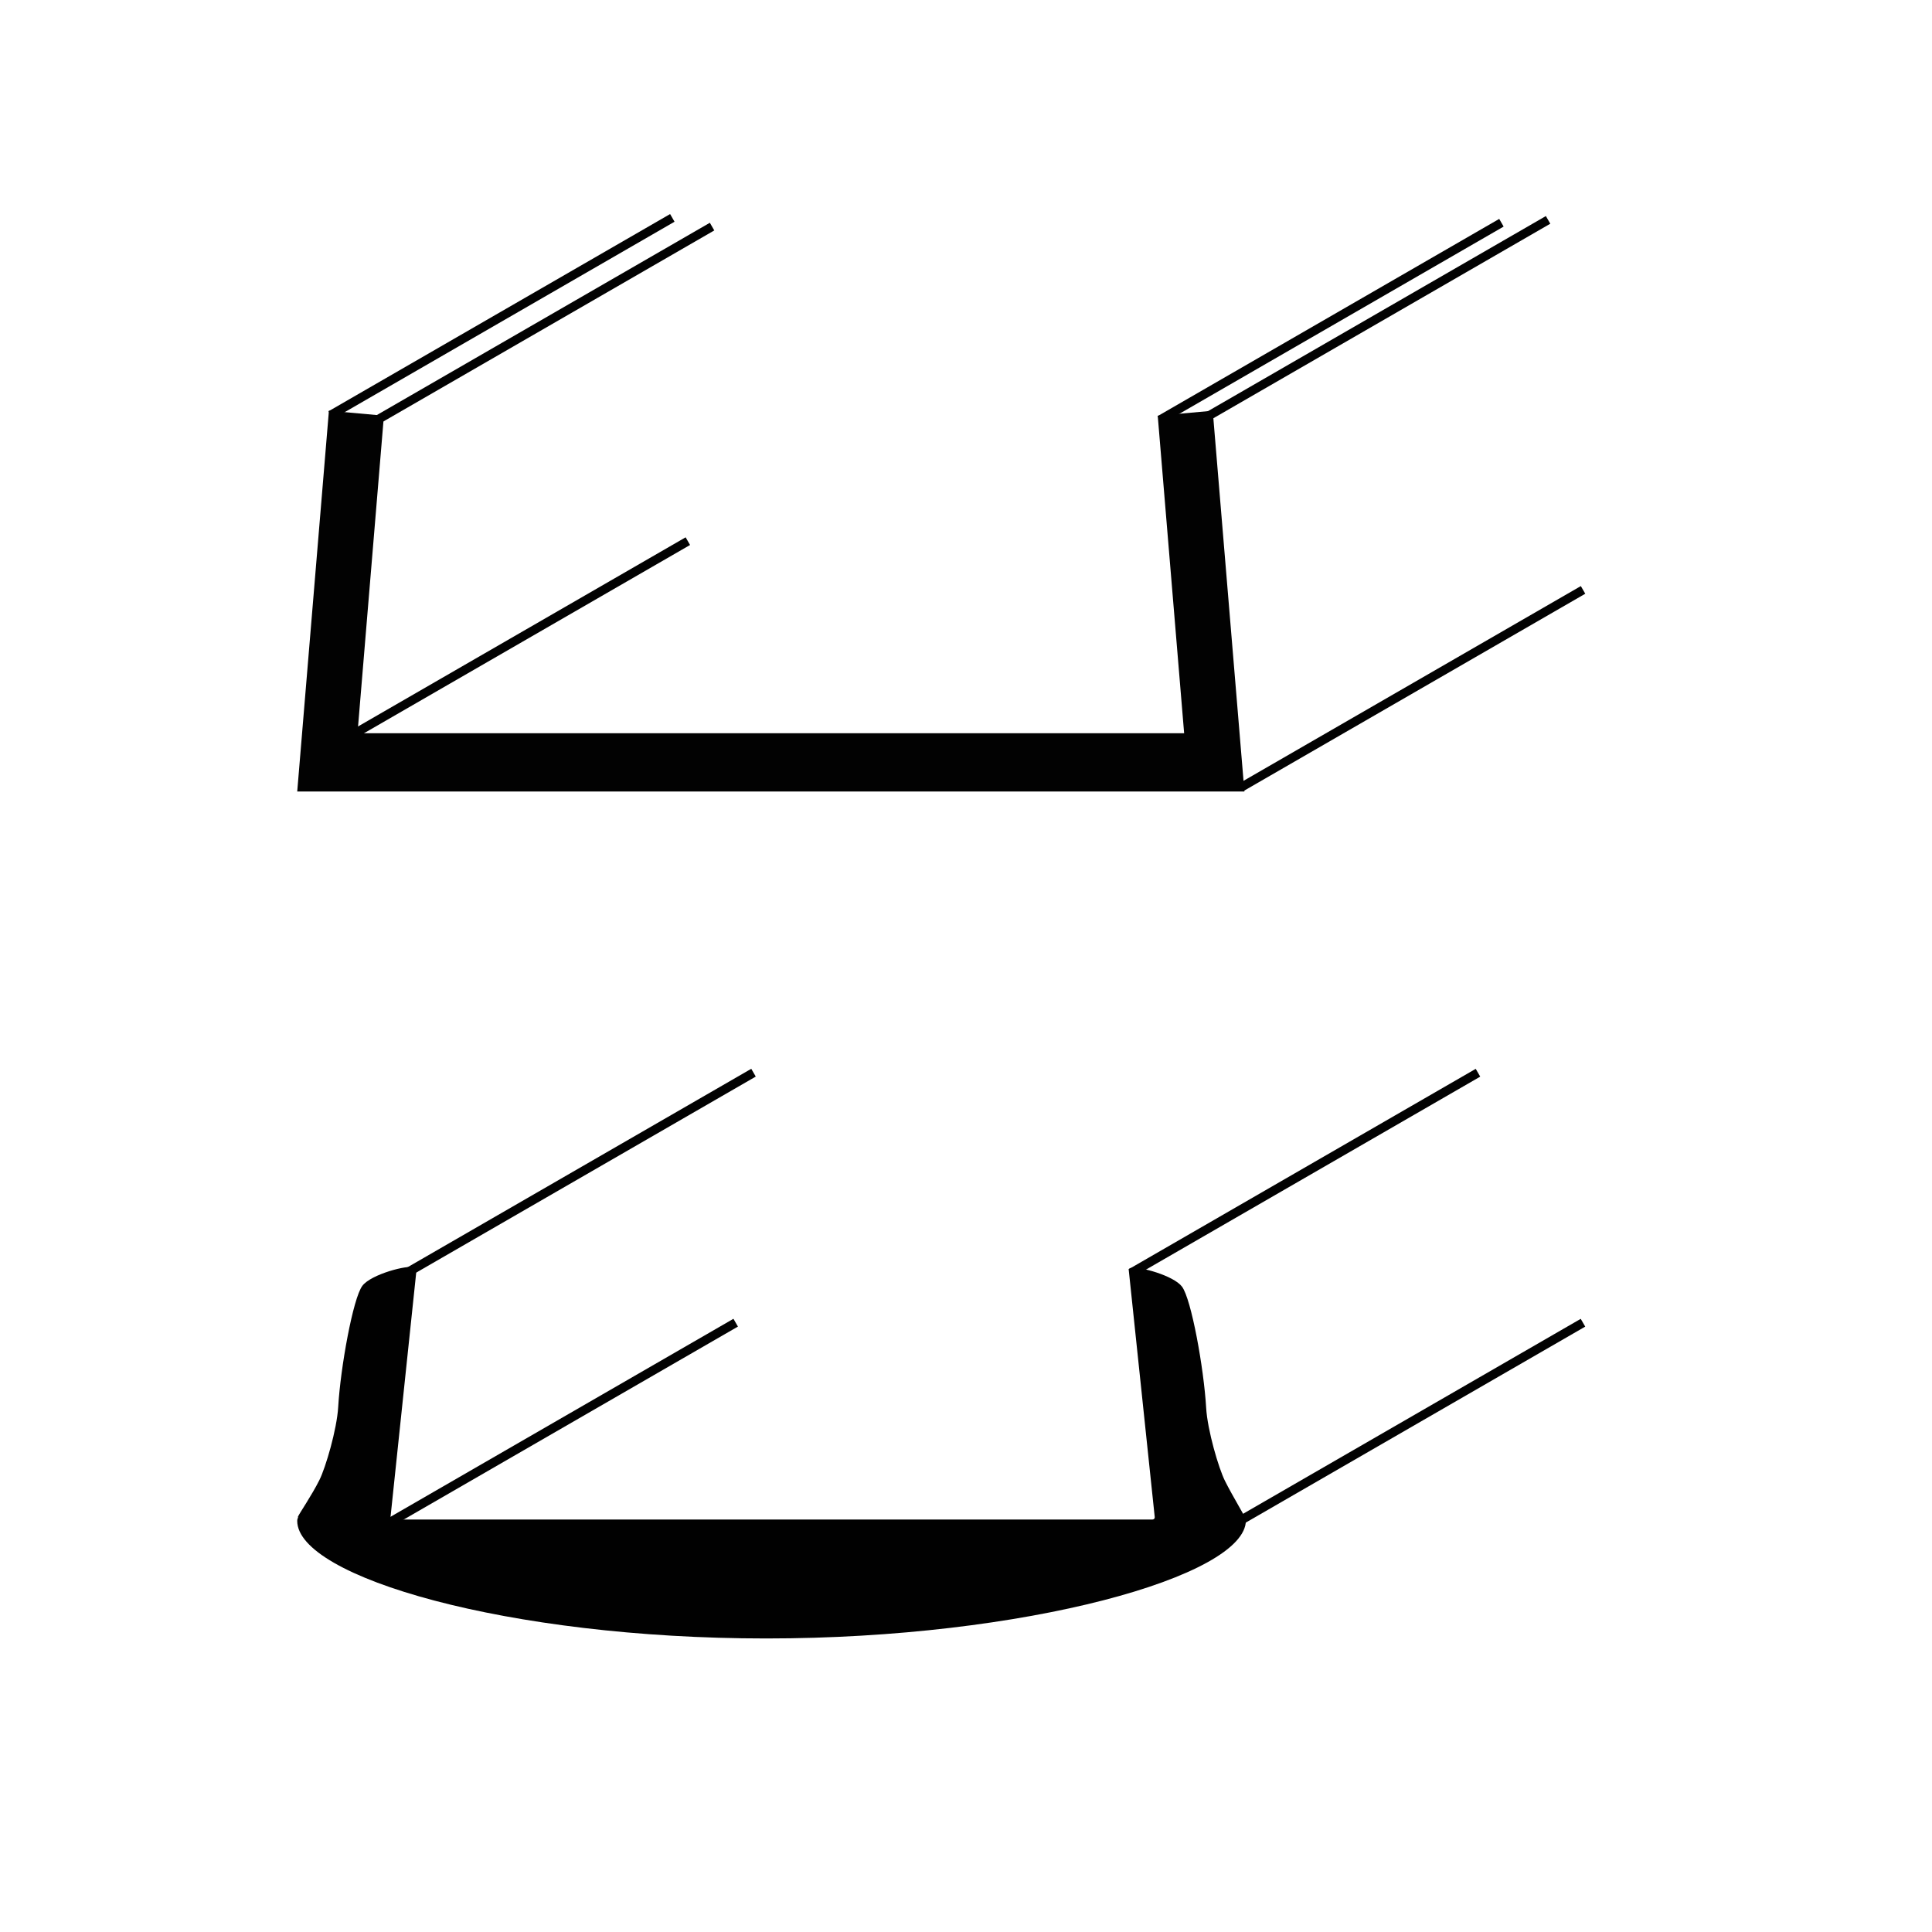
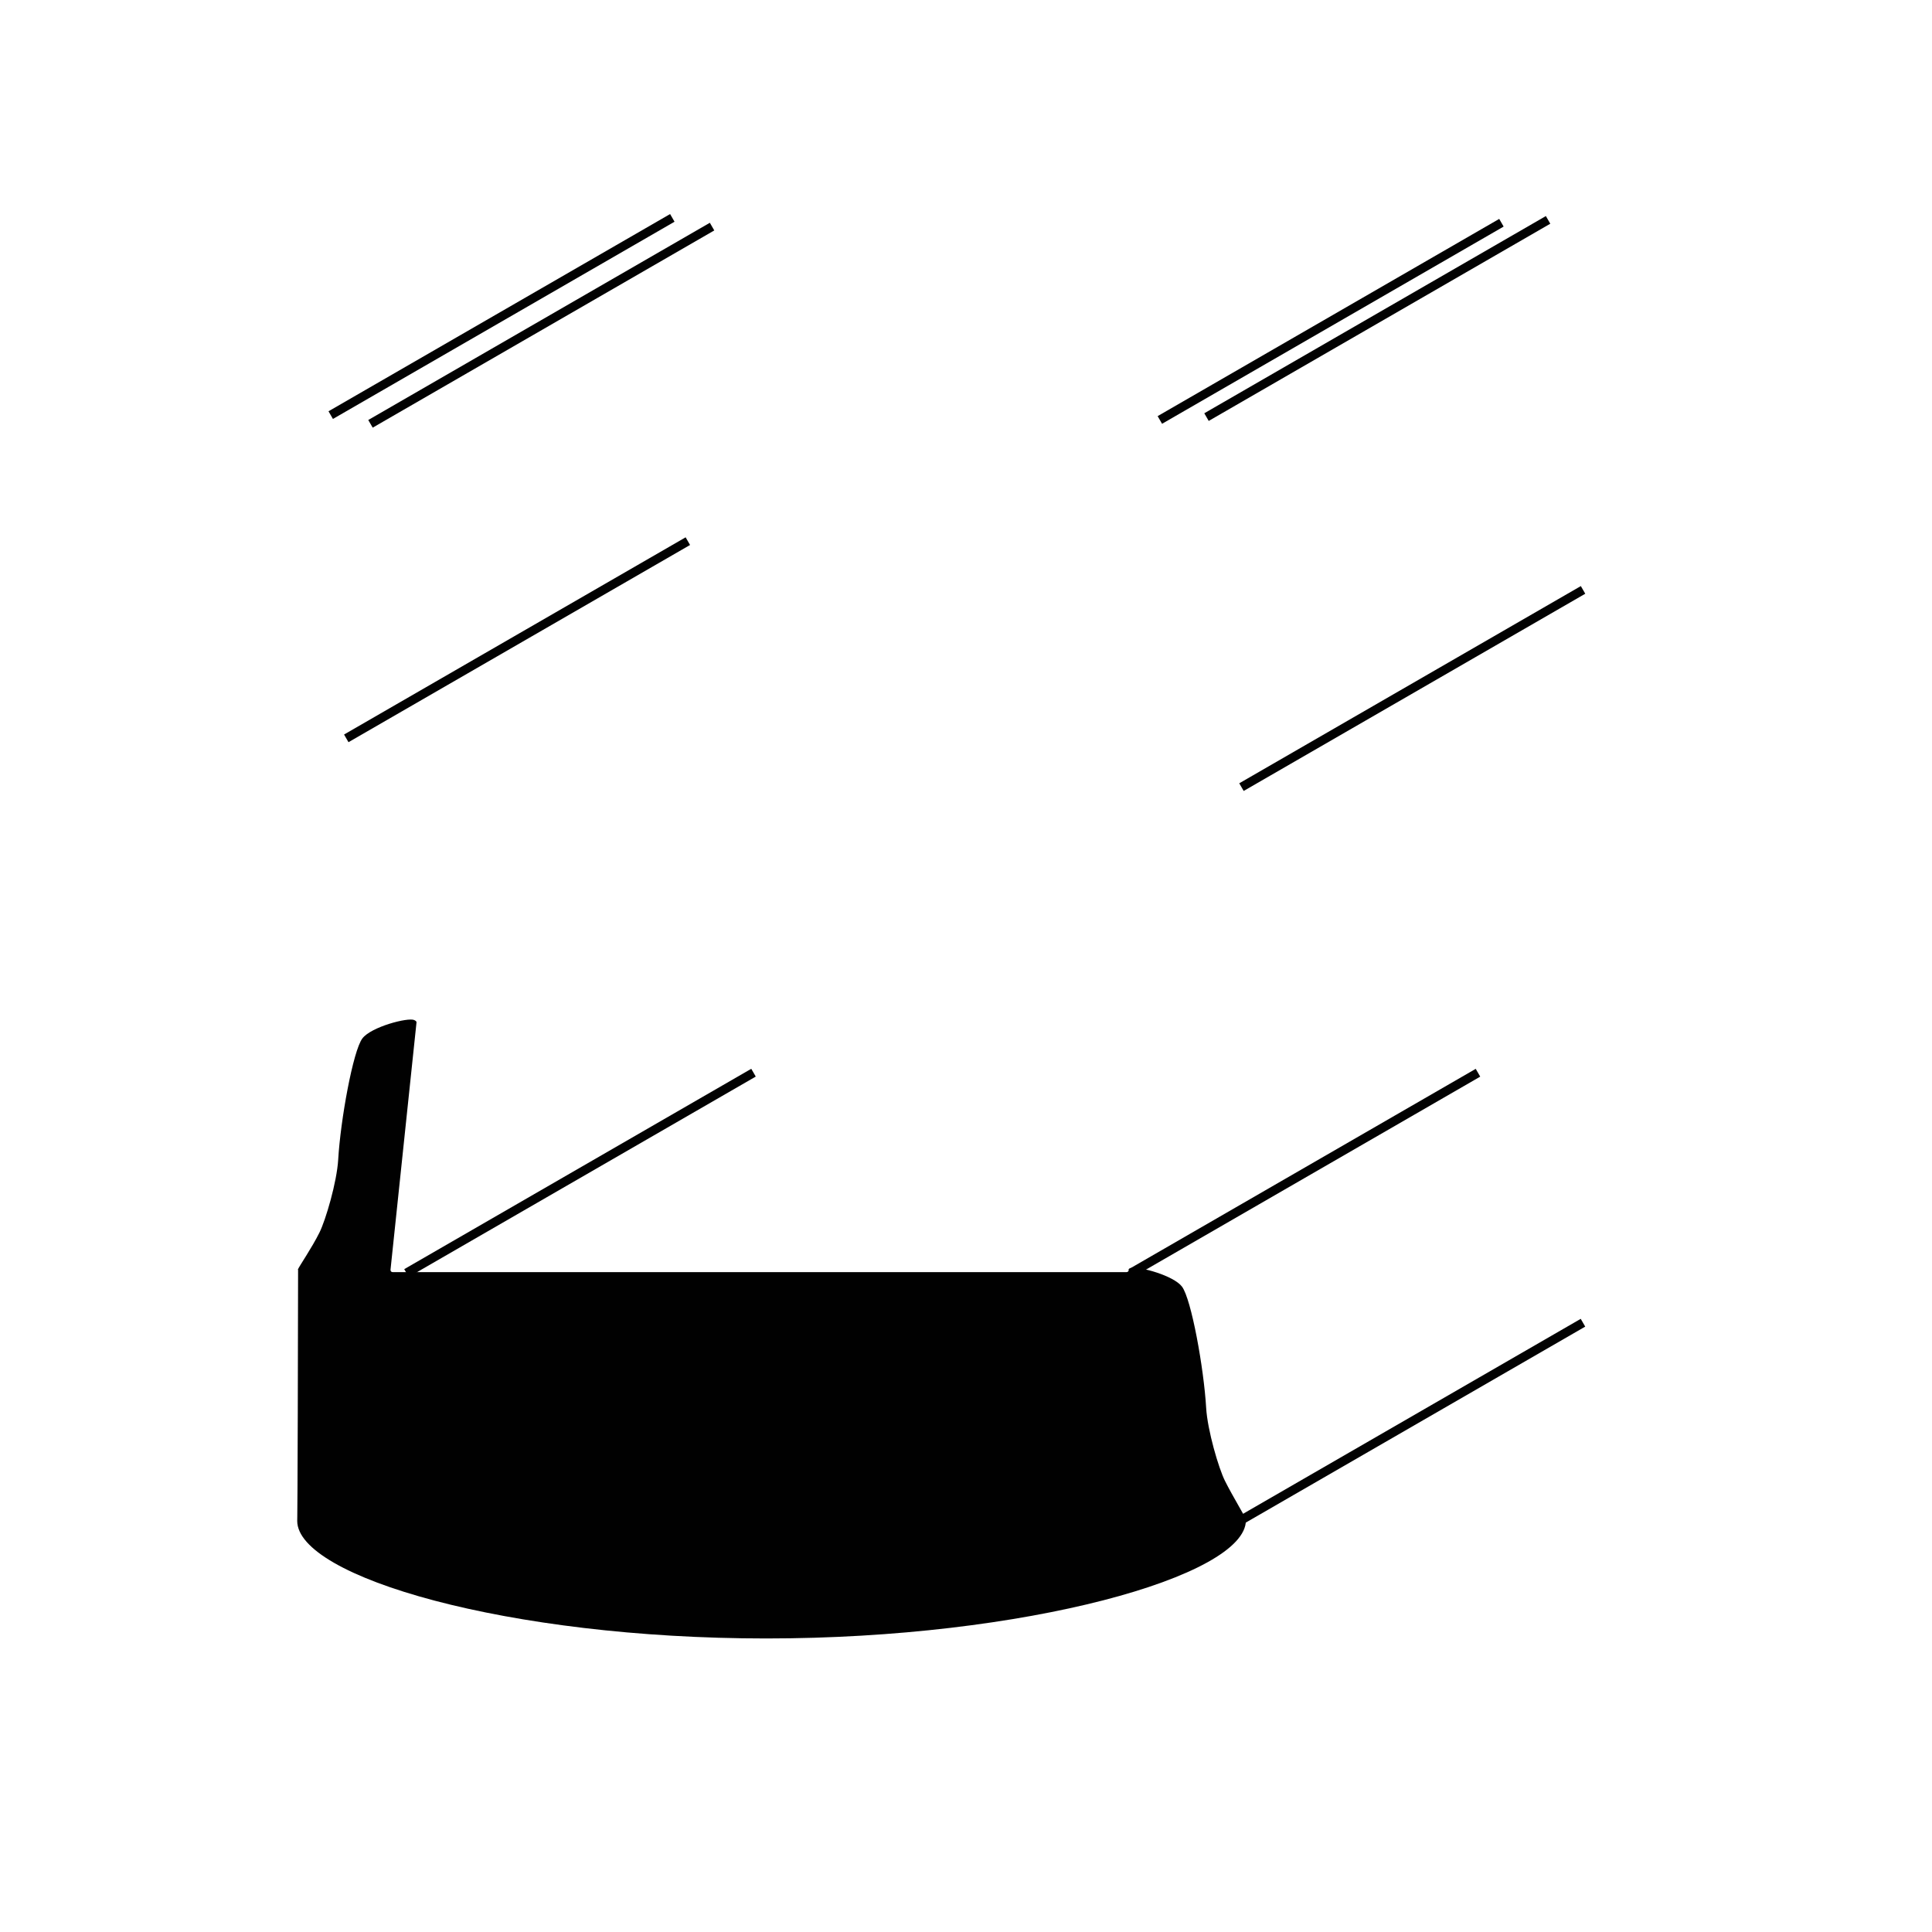
<svg xmlns="http://www.w3.org/2000/svg" version="1.1" x="0px" y="0px" width="212.598px" height="212.598px" viewBox="0 0 212.598 212.598" enable-background="new 0 0 212.598 212.598" xml:space="preserve">
  <g id="Layer_1">
-     <polygon fill="#020202" points="133.449,45.196 127.397,45.744 130.303,80.686 39.339,80.686 42.246,45.744 36.194,45.196    32.707,87.097 136.936,87.097  " />
    <rect x="33.483" y="34.34" transform="matrix(-0.866 0.5 -0.5 -0.866 120.392 37.396)" fill="#020202" width="43.405" height="0.975" />
    <rect x="37.859" y="35.3" transform="matrix(-0.866 0.5 -0.5 -0.866 129.035 36.998)" fill="#020202" width="43.404" height="0.974" />
    <rect x="35.192" y="69.915" transform="matrix(-0.866 0.5 -0.5 -0.866 141.368 102.921)" fill="#020202" width="43.402" height="0.975" />
    <rect x="124.72" y="34.875" transform="matrix(-0.866 0.5 -0.5 -0.866 290.906 -7.226)" fill="#020202" width="43.403" height="0.974" />
    <rect x="129.854" y="34.566" transform="matrix(-0.866 0.5 -0.5 -0.866 300.332 -10.375)" fill="#020202" width="43.404" height="0.974" />
    <rect x="133.698" y="75.269" transform="matrix(-0.866 0.5 -0.5 -0.866 327.86 63.669)" fill="#020202" width="43.404" height="0.974" />
    <rect x="133.048" y="156.066" transform="matrix(-0.866 0.5 -0.5 -0.866 367.691 214.611)" fill="#020202" width="44.097" height="0.989" />
    <rect x="121.493" y="128.563" transform="matrix(-0.866 0.5 -0.5 -0.866 332.379 169.062)" fill="#020202" width="44.096" height="0.99" />
    <rect x="39.818" y="156.065" transform="matrix(-0.866 0.5 -0.5 -0.866 193.718 261.22)" fill="#020202" width="44.096" height="0.989" />
    <rect x="41.774" y="128.563" transform="matrix(-0.866 0.5 -0.5 -0.866 183.622 208.915)" fill="#020202" width="44.097" height="0.989" />
  </g>
  <g id="Layer_2">
-     <path fill="#010101" d="M32.707,167.363c0,6.146,23.105,12.934,51.606,12.934c28.502,0,52.787-6.854,52.787-13   c0-0.061-0.021-0.109-0.033-0.164c0.07-0.045-1.417-2.464-2.272-4.178c-0.692-1.382-1.926-5.565-2.07-8.049   c-0.25-4.325-1.627-11.951-2.657-13.323c-0.911-1.213-4.649-2.237-5.592-2.059c0,0-0.284,0.049-0.271,0.197l2.863,27.221   c0.015,0.143-0.094,0.265-0.24,0.265H43.211c-0.147,0-0.253-0.116-0.239-0.265l2.861-27.221c0.015-0.146-0.251-0.253-0.251-0.253   c-0.677-0.316-4.75,0.747-5.708,2.024c-1.03,1.374-2.408,8.996-2.658,13.323c-0.145,2.48-1.378,6.667-2.069,8.049   c-0.857,1.712-2.159,3.594-2.363,4.038c-0.01,0.021,0.008,0.043,0.018,0.064C32.754,167.082,32.707,167.193,32.707,167.363z" />
+     <path fill="#010101" d="M32.707,167.363c0,6.146,23.105,12.934,51.606,12.934c28.502,0,52.787-6.854,52.787-13   c0-0.061-0.021-0.109-0.033-0.164c0.07-0.045-1.417-2.464-2.272-4.178c-0.692-1.382-1.926-5.565-2.07-8.049   c-0.25-4.325-1.627-11.951-2.657-13.323c-0.911-1.213-4.649-2.237-5.592-2.059c0,0-0.284,0.049-0.271,0.197c0.015,0.143-0.094,0.265-0.24,0.265H43.211c-0.147,0-0.253-0.116-0.239-0.265l2.861-27.221c0.015-0.146-0.251-0.253-0.251-0.253   c-0.677-0.316-4.75,0.747-5.708,2.024c-1.03,1.374-2.408,8.996-2.658,13.323c-0.145,2.48-1.378,6.667-2.069,8.049   c-0.857,1.712-2.159,3.594-2.363,4.038c-0.01,0.021,0.008,0.043,0.018,0.064C32.754,167.082,32.707,167.193,32.707,167.363z" />
  </g>
</svg>